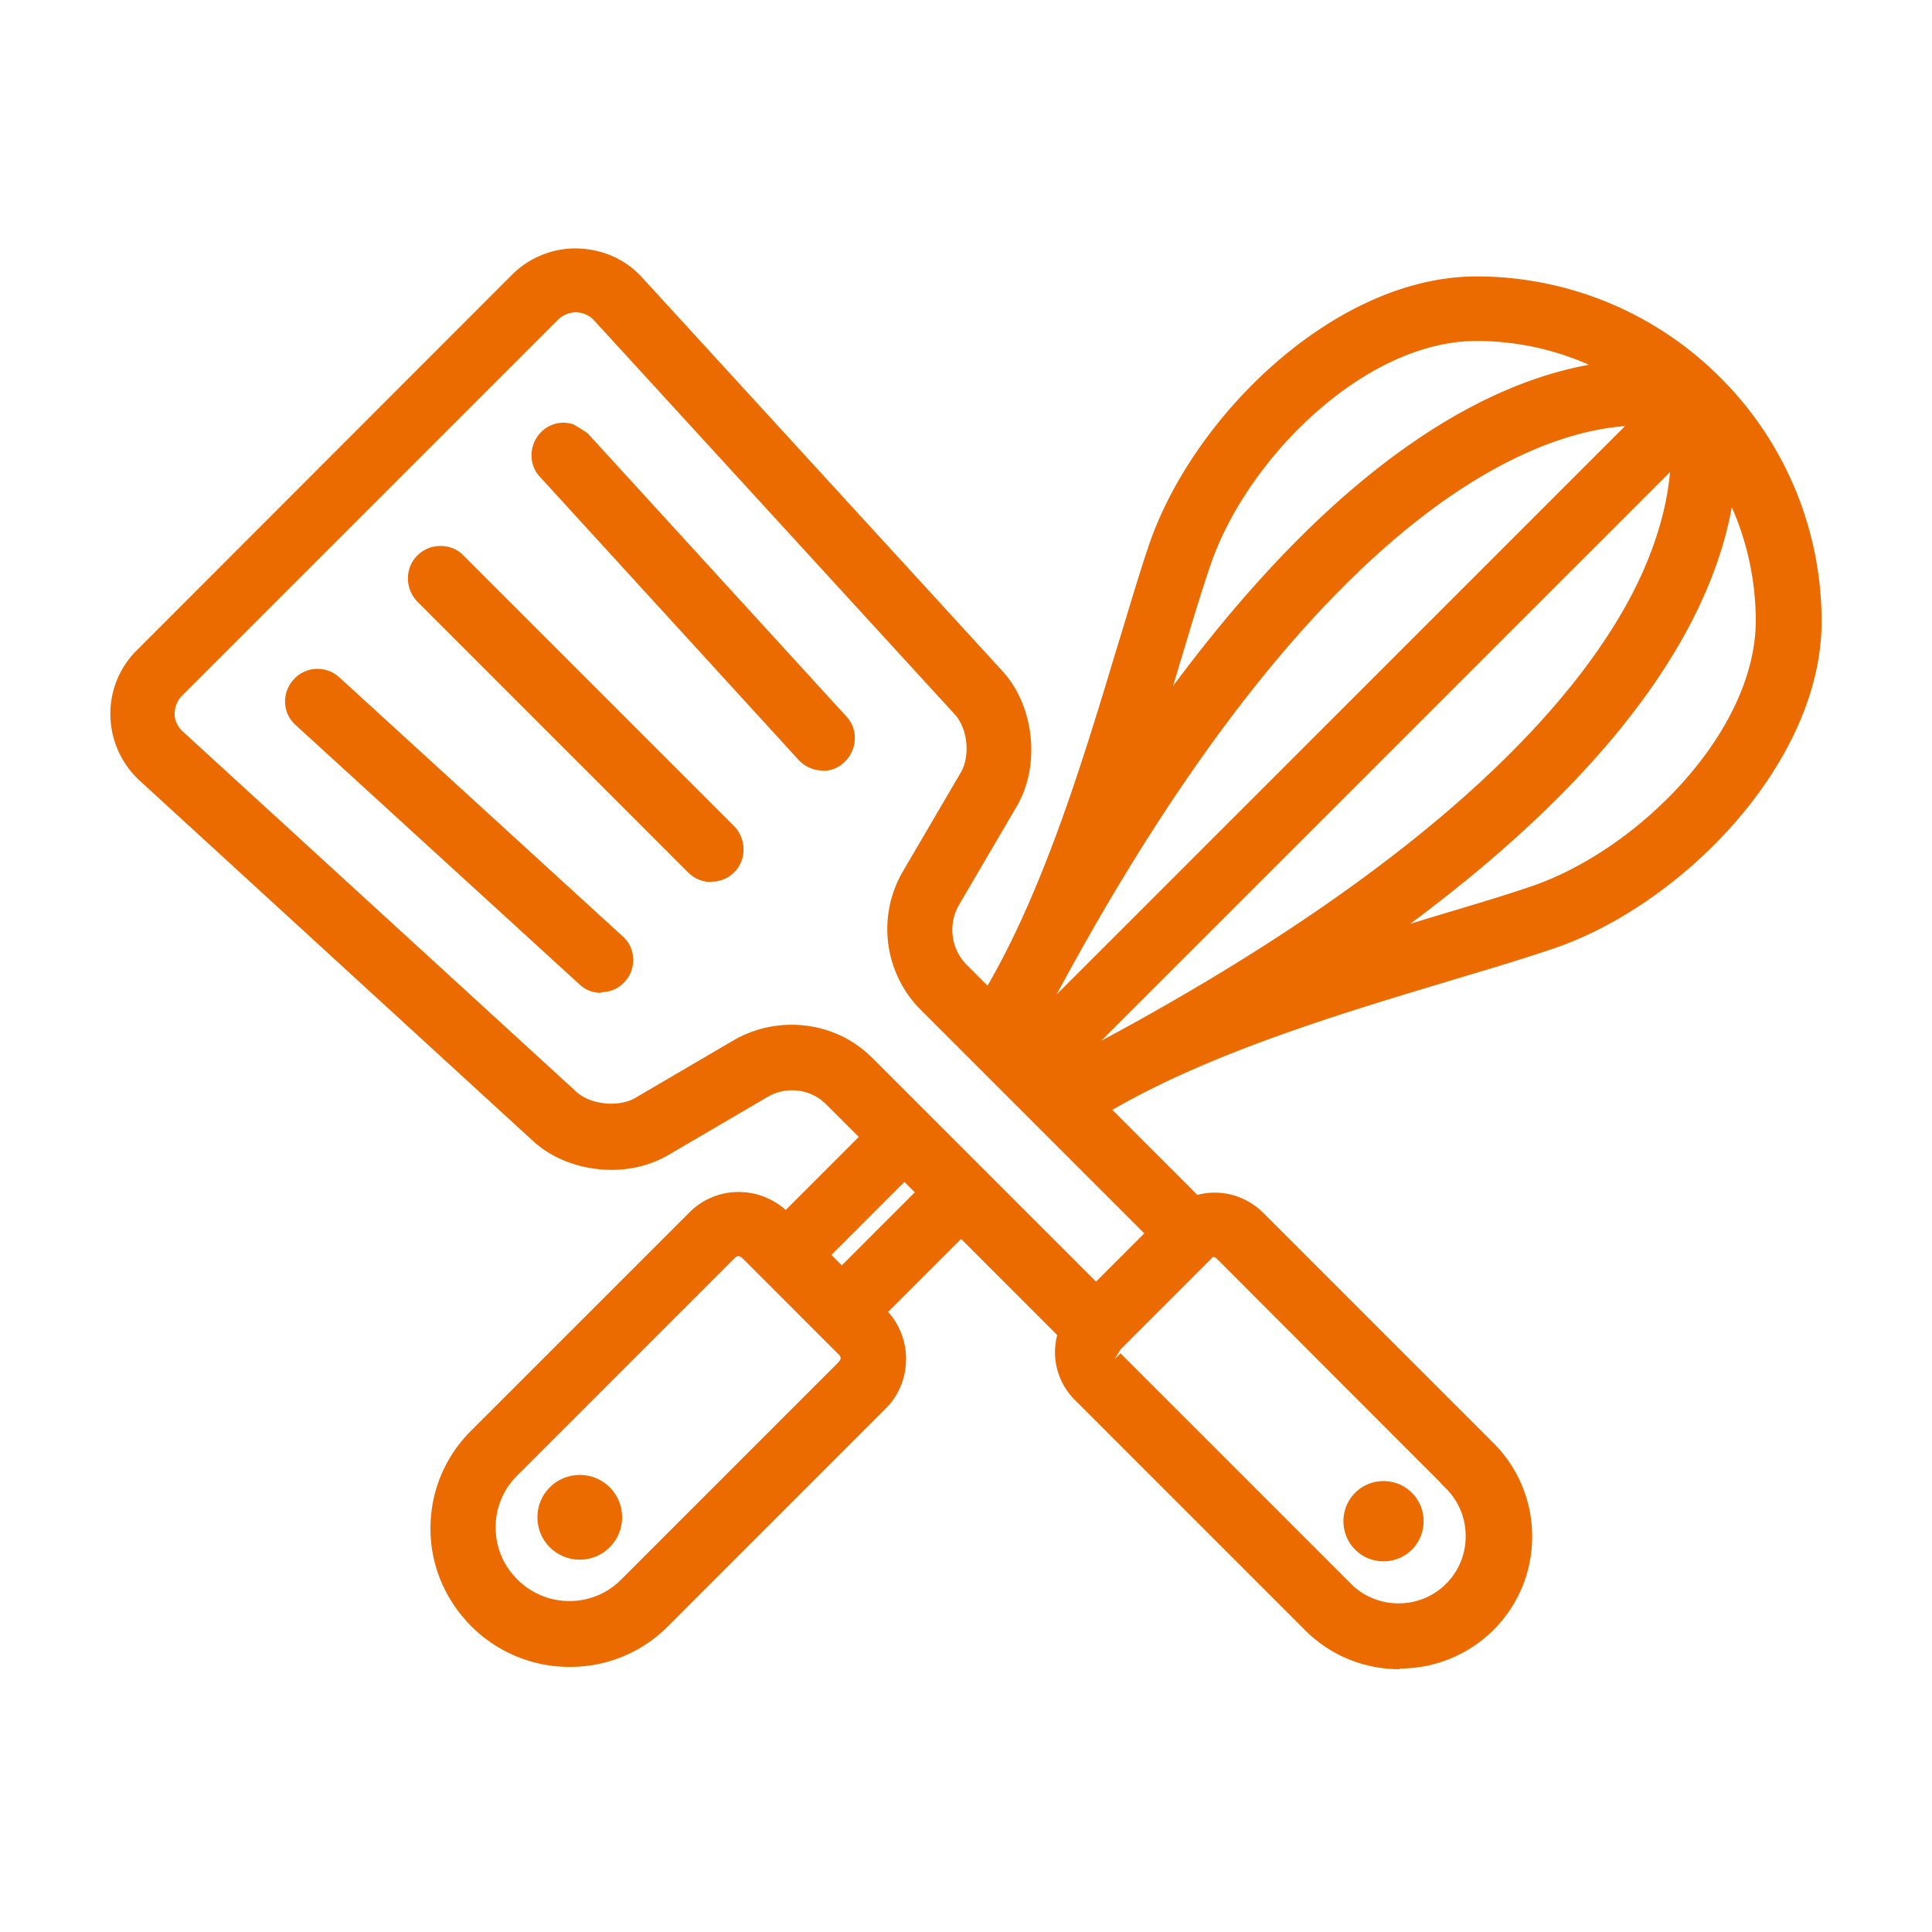
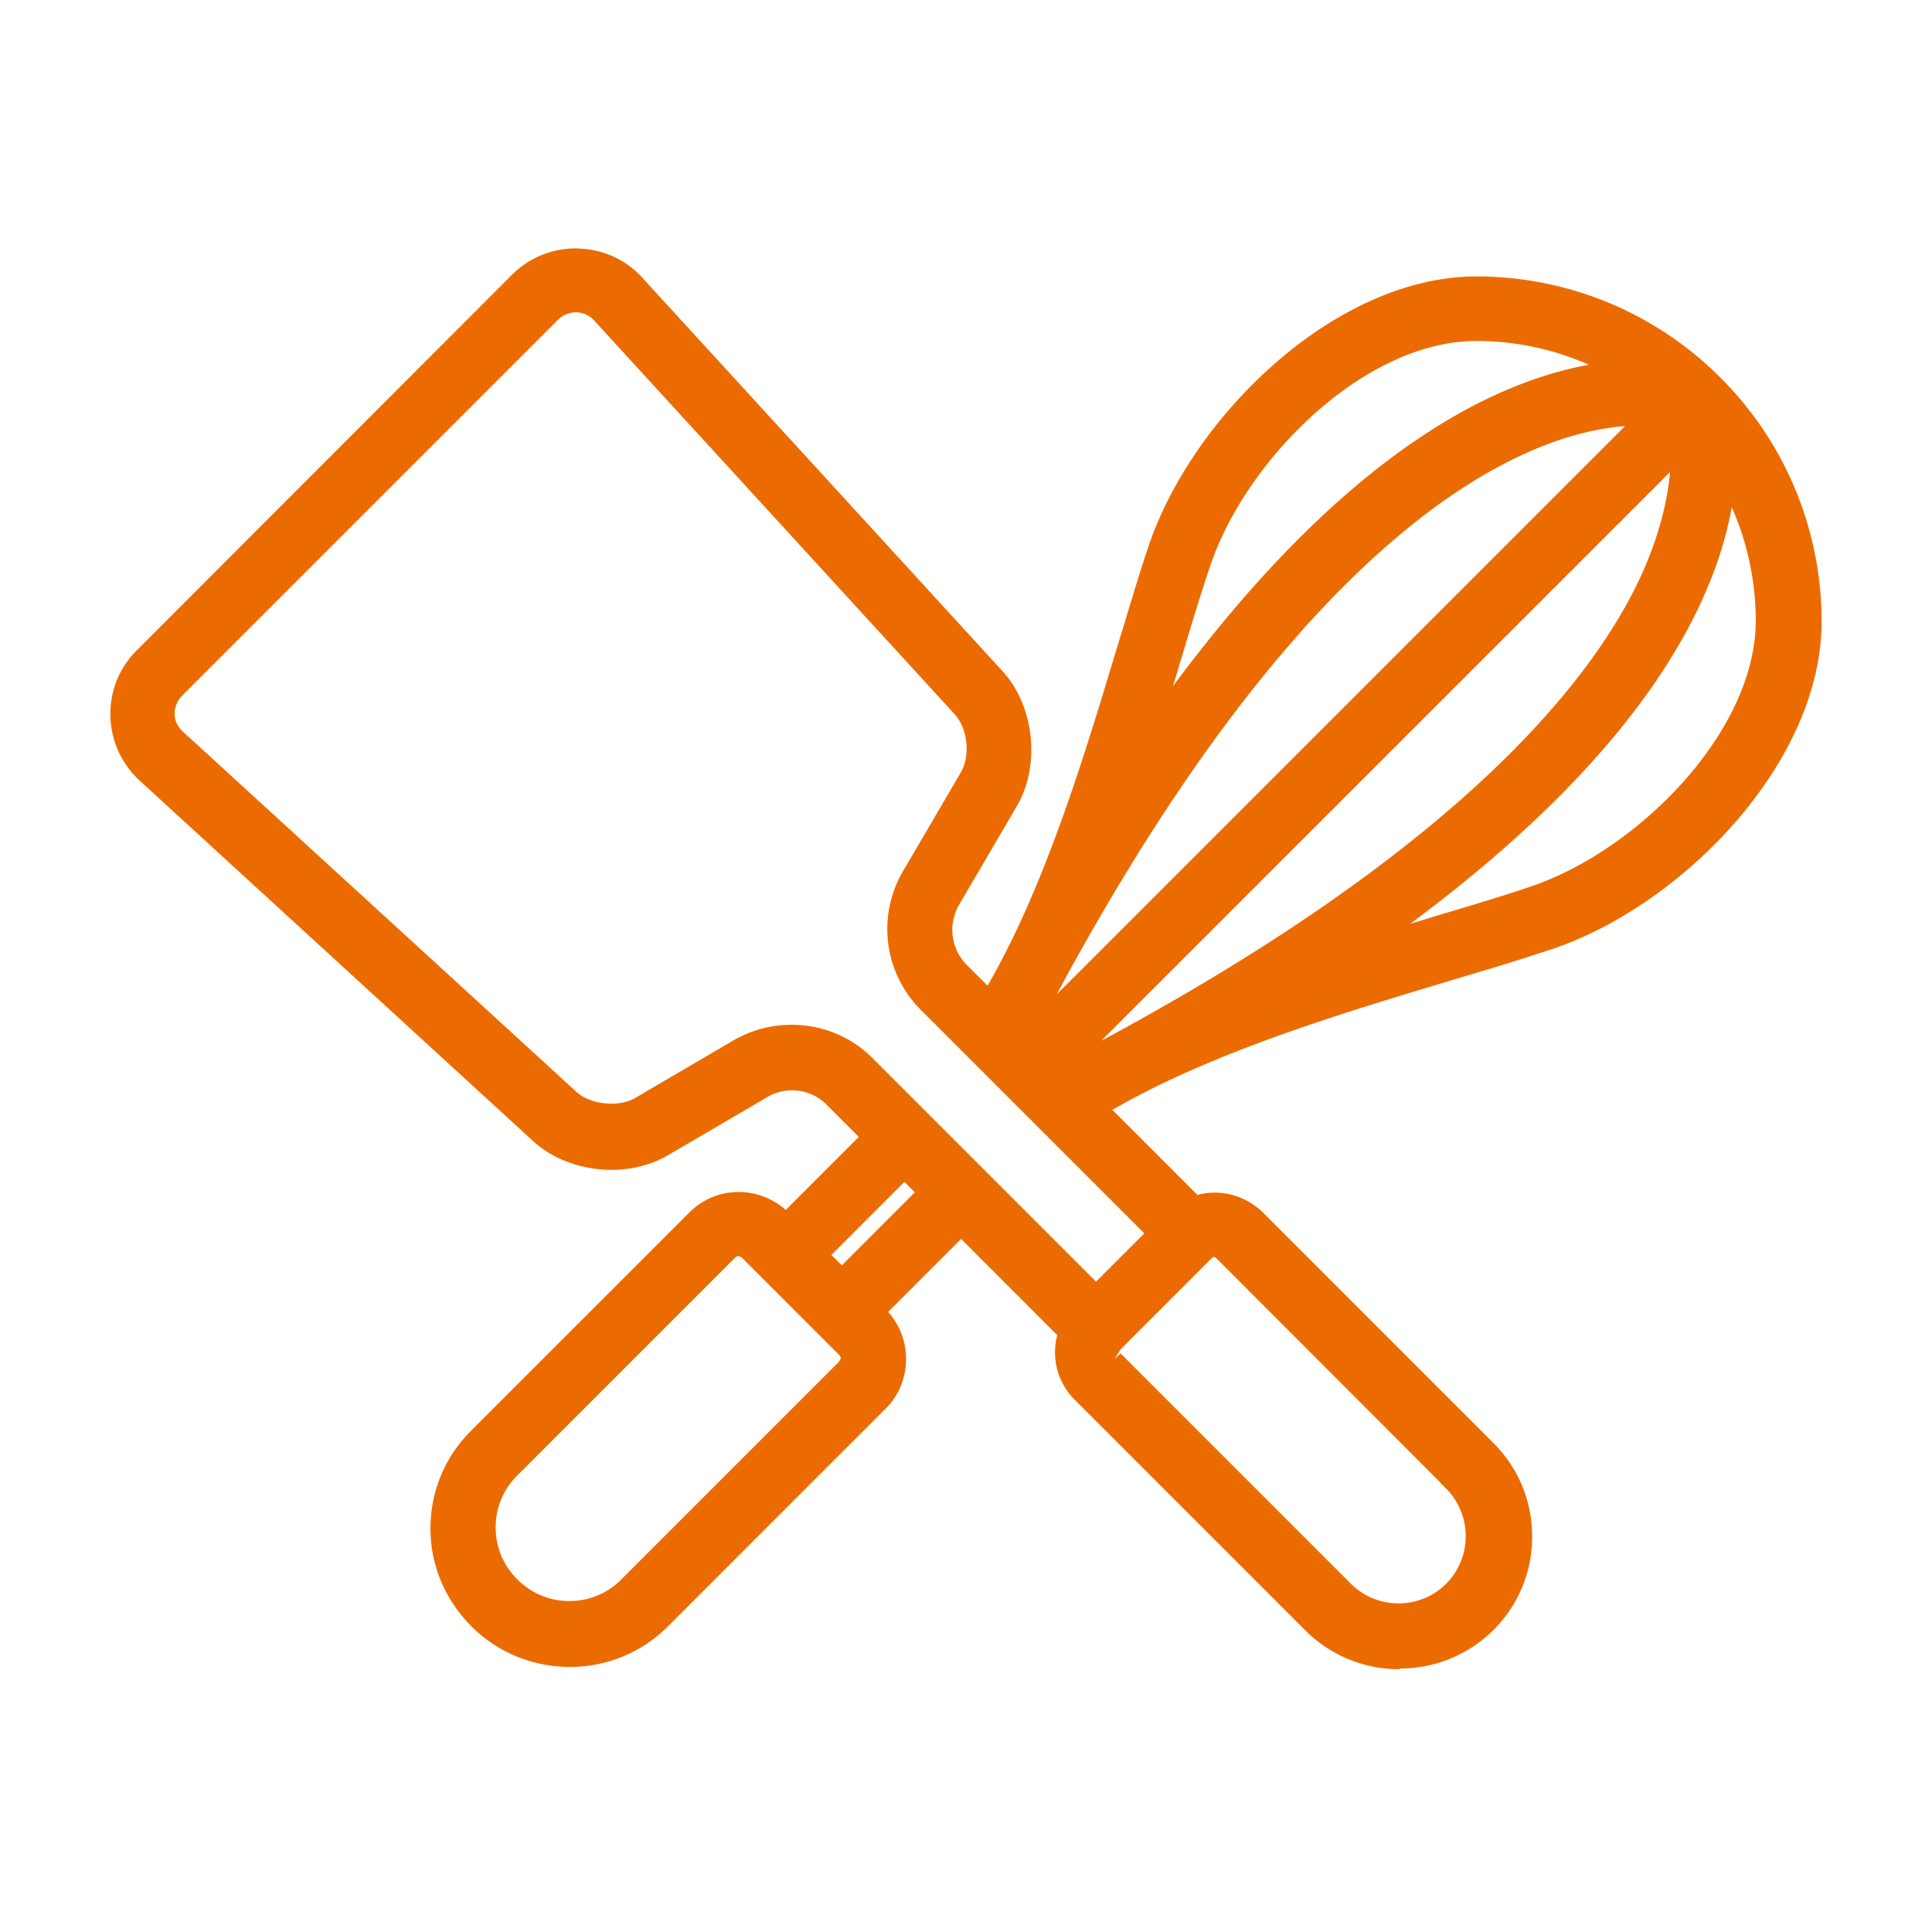
<svg xmlns="http://www.w3.org/2000/svg" width="70" height="70" fill="none">
-   <path d="M21.006 56.51c-.85 0-1.535-.685-1.535-1.536 0-.85.685-1.535 1.535-1.535.85 0 1.535.685 1.535 1.535 0 .85-.685 1.536-1.535 1.536Z" fill="#EC6B00" />
  <path d="M50.707 60.478a4.807 4.807 0 0 1-3.401-1.394l-8.35-8.35a2.432 2.432 0 0 1-.65-2.361l-3.483-3.484-2.645 2.645c.425.473.65 1.075.65 1.701 0 .685-.26 1.323-.733 1.795l-7.912 7.913a4.994 4.994 0 0 1-3.543 1.452 5.024 5.024 0 0 1-3.543-1.453c-.98-.98-1.5-2.231-1.5-3.566 0-1.334.52-2.586 1.464-3.531l7.913-7.912a2.5 2.5 0 0 1 1.795-.744c.638 0 1.228.236 1.7.65l2.646-2.646-1.157-1.158a1.74 1.74 0 0 0-1.264-.531c-.319 0-.626.083-.898.248l-3.59 2.102c-.59.343-1.299.532-2.043.532-1.086 0-2.125-.378-2.858-1.052L5.063 28.285A3.282 3.282 0 0 1 4 25.947a3.232 3.232 0 0 1 .957-2.386L18.549 9.957A3.26 3.26 0 0 1 20.84 9c.992.012 1.82.39 2.433 1.063l13.05 14.254c1.157 1.264 1.382 3.413.52 4.89l-2.103 3.59a1.806 1.806 0 0 0 .284 2.16l.756.756c2.09-3.602 3.519-8.361 4.676-12.2l.224-.731c.343-1.134.662-2.197.969-3.094 1.618-4.665 6.755-9.672 11.845-9.672a12.466 12.466 0 0 1 8.822 3.649A12.463 12.463 0 0 1 66 22.487c.024 5.09-4.983 10.25-9.672 11.868a86.54 86.54 0 0 1-3.094.968l-.626.19c-3.897 1.169-8.68 2.598-12.305 4.7l3.082 3.082a2.34 2.34 0 0 1 .626-.083c.661 0 1.275.26 1.748.72l8.349 8.35a4.762 4.762 0 0 1 1.405 3.39c0 1.275-.496 2.48-1.405 3.389a4.807 4.807 0 0 1-3.401 1.393v.024Zm-1.76-3.094a2.42 2.42 0 0 0 1.724.708 2.42 2.42 0 0 0 2.433-2.433 2.42 2.42 0 0 0-.708-1.724l-.213-.212h.012l-8.137-8.149-.07-.035s-.048 0-.072.035l-3.318 3.319-.213.354.213-.213 8.35 8.35Zm-22.19-11.88s-.083.023-.118.058l-7.912 7.913a2.616 2.616 0 0 0-.768 1.866c0 .708.272 1.37.768 1.865a2.647 2.647 0 0 0 1.901.803c.709 0 1.37-.271 1.866-.767l7.912-7.912.06-.119s-.024-.082-.06-.118l-3.53-3.53-.119-.06Zm1.925-8.374c1.11 0 2.15.425 2.929 1.205l8.101 8.101 1.748-1.748-8.101-8.101a4.143 4.143 0 0 1-.65-5.007l2.102-3.59c.355-.603.248-1.606-.224-2.114l-13.05-14.254a.914.914 0 0 0-.661-.307.947.947 0 0 0-.673.283L6.61 25.191a.947.947 0 0 0-.283.673c0 .248.118.484.307.65l14.254 13.049c.283.26.767.425 1.252.425.33 0 .637-.07.862-.2l3.59-2.103a4.195 4.195 0 0 1 2.09-.555Zm1.819 8.716 2.645-2.646-.378-.378-2.645 2.646.378.378Zm9.424-8.149C52.49 30.942 57.379 25.05 59.257 21.282c.709-1.429 1.134-2.858 1.252-4.18L39.913 37.696h.012Zm18.954-22.26c-1.323.106-2.728.53-4.18 1.263-3.78 1.89-9.672 6.79-16.416 19.332L58.88 15.436Zm3.862 2.963c-.662 3.638-3.342 8.905-11.645 15.07.166-.048 1.016-.308 1.016-.308 1.264-.378 2.456-.732 3.413-1.063 3.838-1.322 8.101-5.597 8.09-9.636a10.25 10.25 0 0 0-.863-4.074l-.011.011Zm-20.242 6.46c6.165-8.302 11.432-10.983 15.07-11.644a10.05 10.05 0 0 0-4.075-.862c-4.05 0-8.314 4.263-9.625 8.09-.33.956-.685 2.137-1.063 3.4l-.07.225c-.072.26-.154.52-.237.791Z" fill="#EC6B00" />
-   <path d="M25.777 31.958c-.319 0-.614-.118-.839-.343l-9.813-9.814c-.46-.472-.46-1.228 0-1.676.224-.225.52-.343.838-.343.32 0 .614.118.827.343l9.814 9.813c.448.473.448 1.217 0 1.665-.225.225-.52.343-.839.343l.012.012ZM29.804 27.919a1.21 1.21 0 0 1-.862-.378l-9.377-10.262c-.437-.461-.402-1.205.07-1.654a1.14 1.14 0 0 1 1.146-.248l.237.142.271.177 9.377 10.263c.437.46.401 1.204-.07 1.653-.202.2-.485.319-.792.319v-.012ZM21.773 35.973c-.295 0-.566-.106-.79-.319L10.72 26.277a1.139 1.139 0 0 1-.39-.803 1.166 1.166 0 0 1 .307-.85c.213-.248.531-.39.862-.39.295 0 .579.107.791.307l.095.083 10.168 9.294c.236.2.366.484.39.803.011.32-.095.626-.308.85a1.145 1.145 0 0 1-.862.378v.024ZM50.128 56.569a1.447 1.447 0 0 1-1.453-1.453 1.447 1.447 0 0 1 1.453-1.453 1.447 1.447 0 0 1 1.452 1.453 1.447 1.447 0 0 1-1.452 1.453Z" fill="#EC6B00" />
</svg>